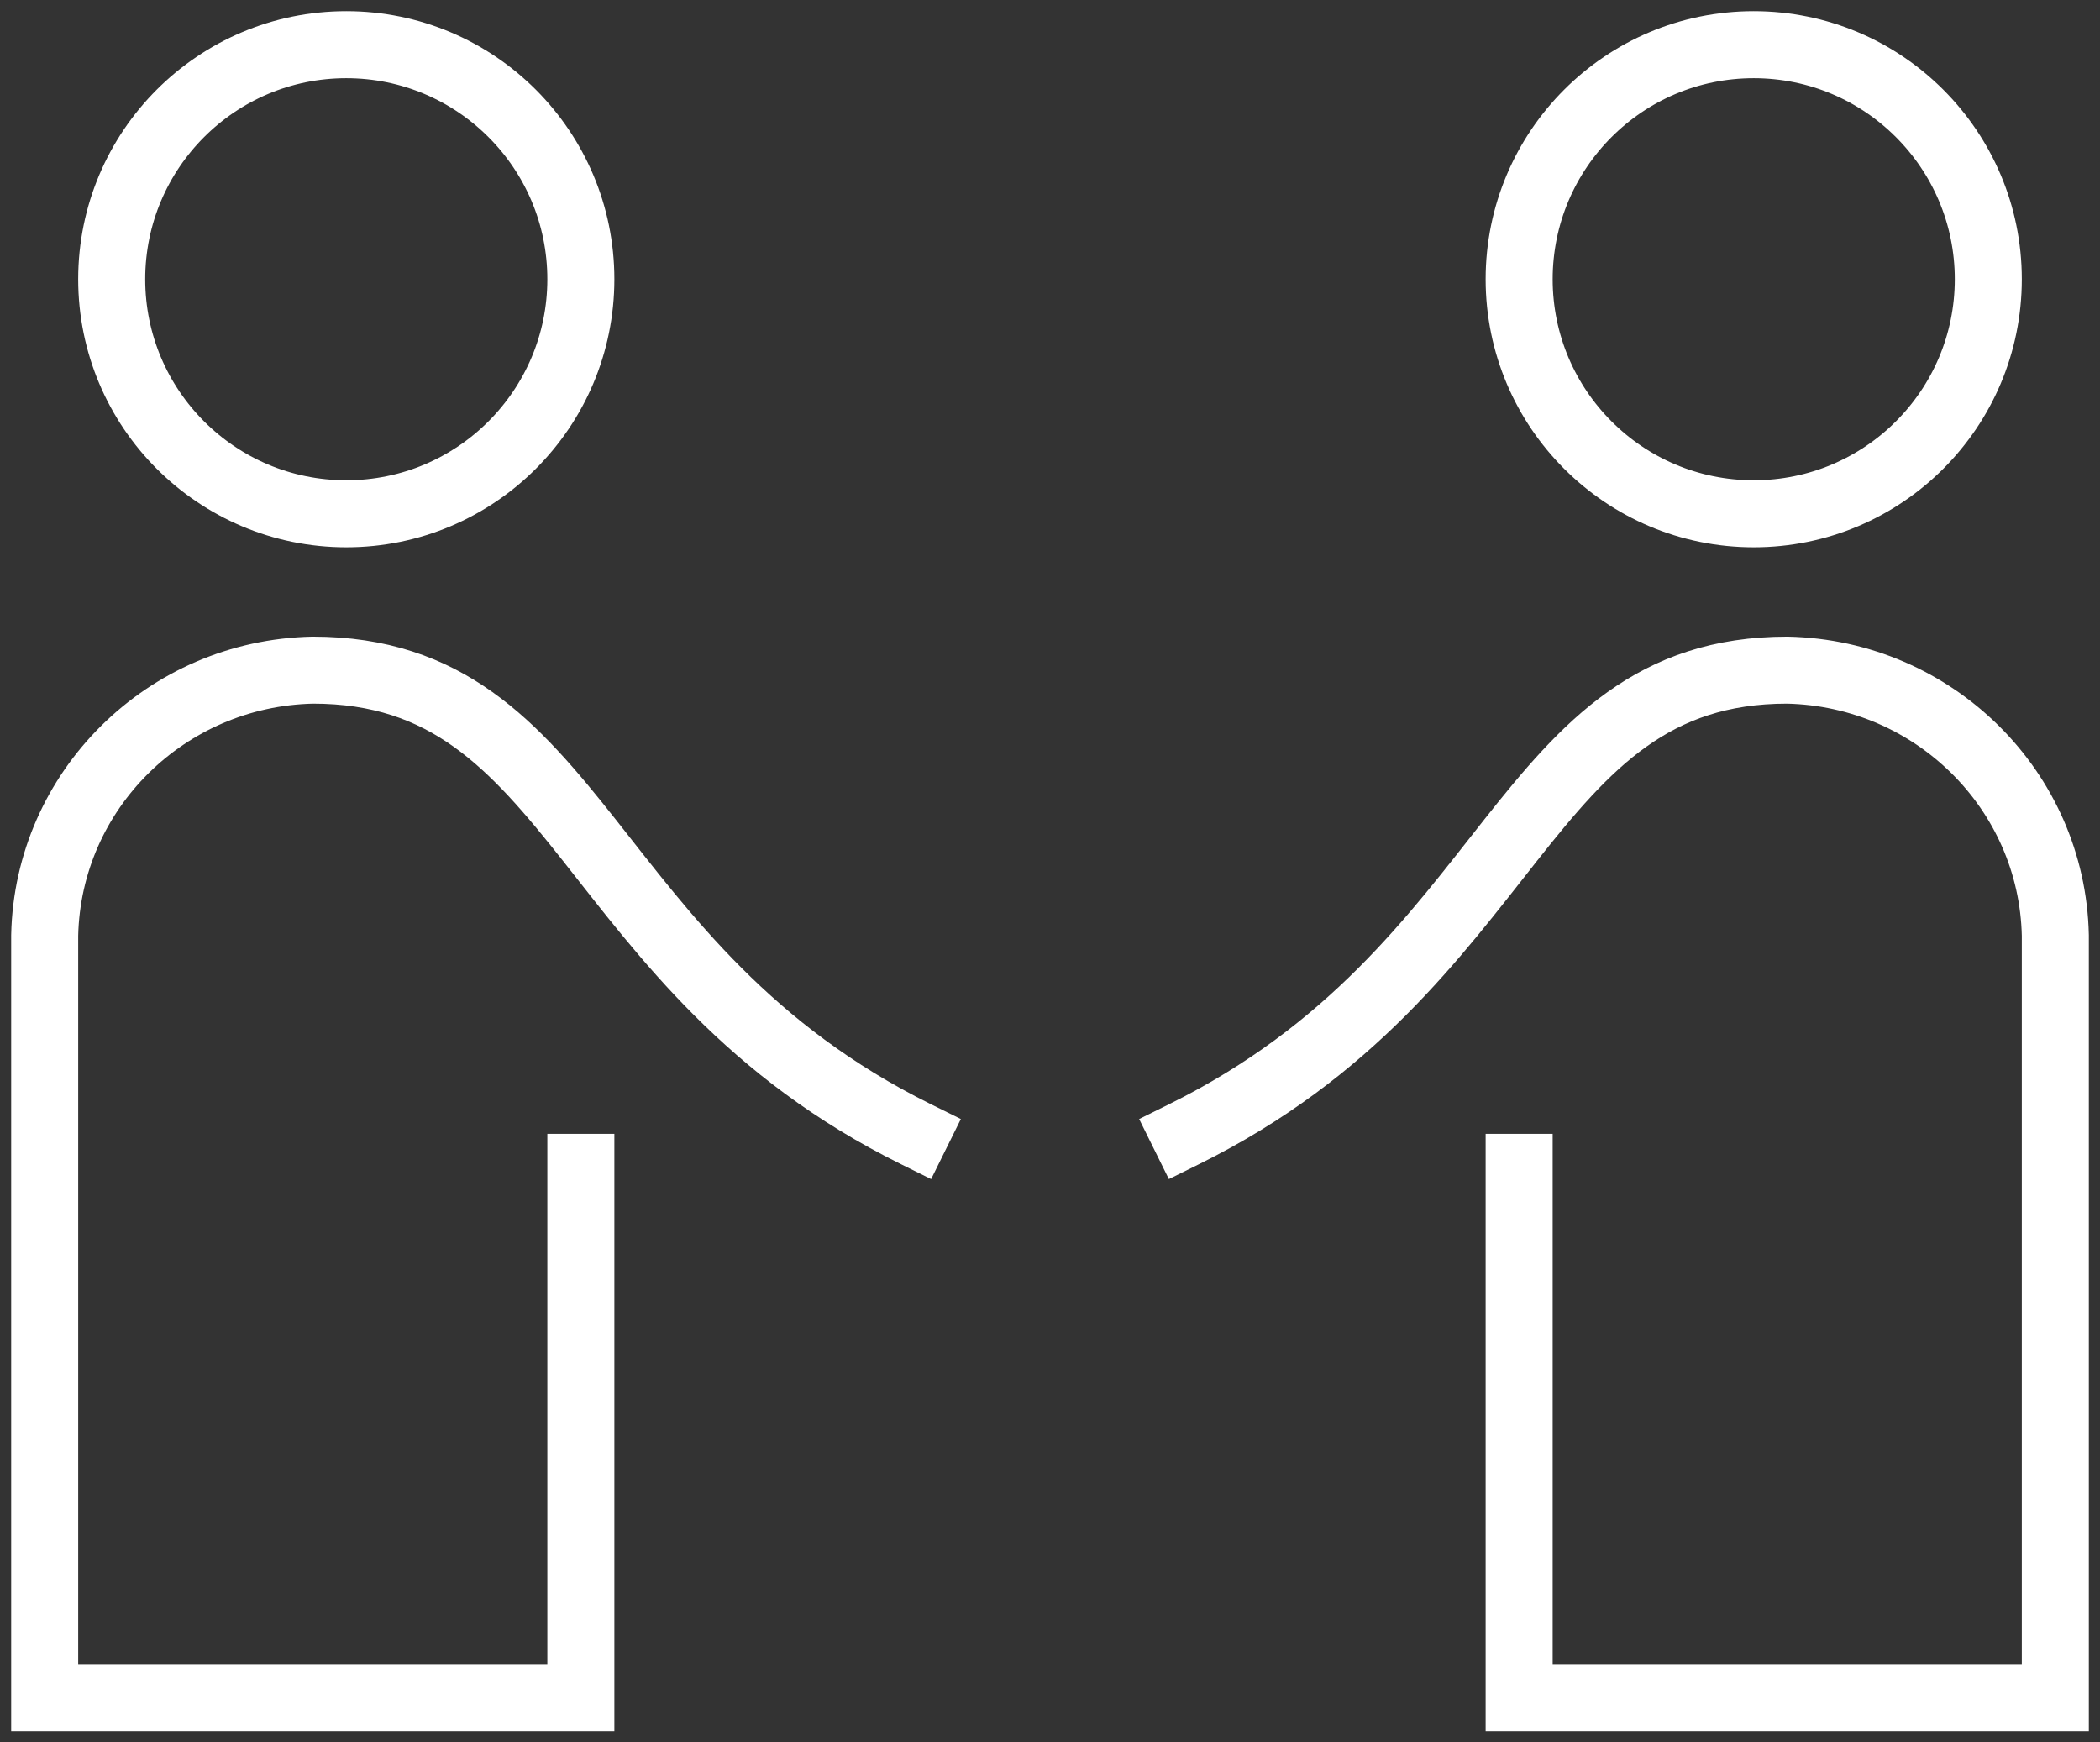
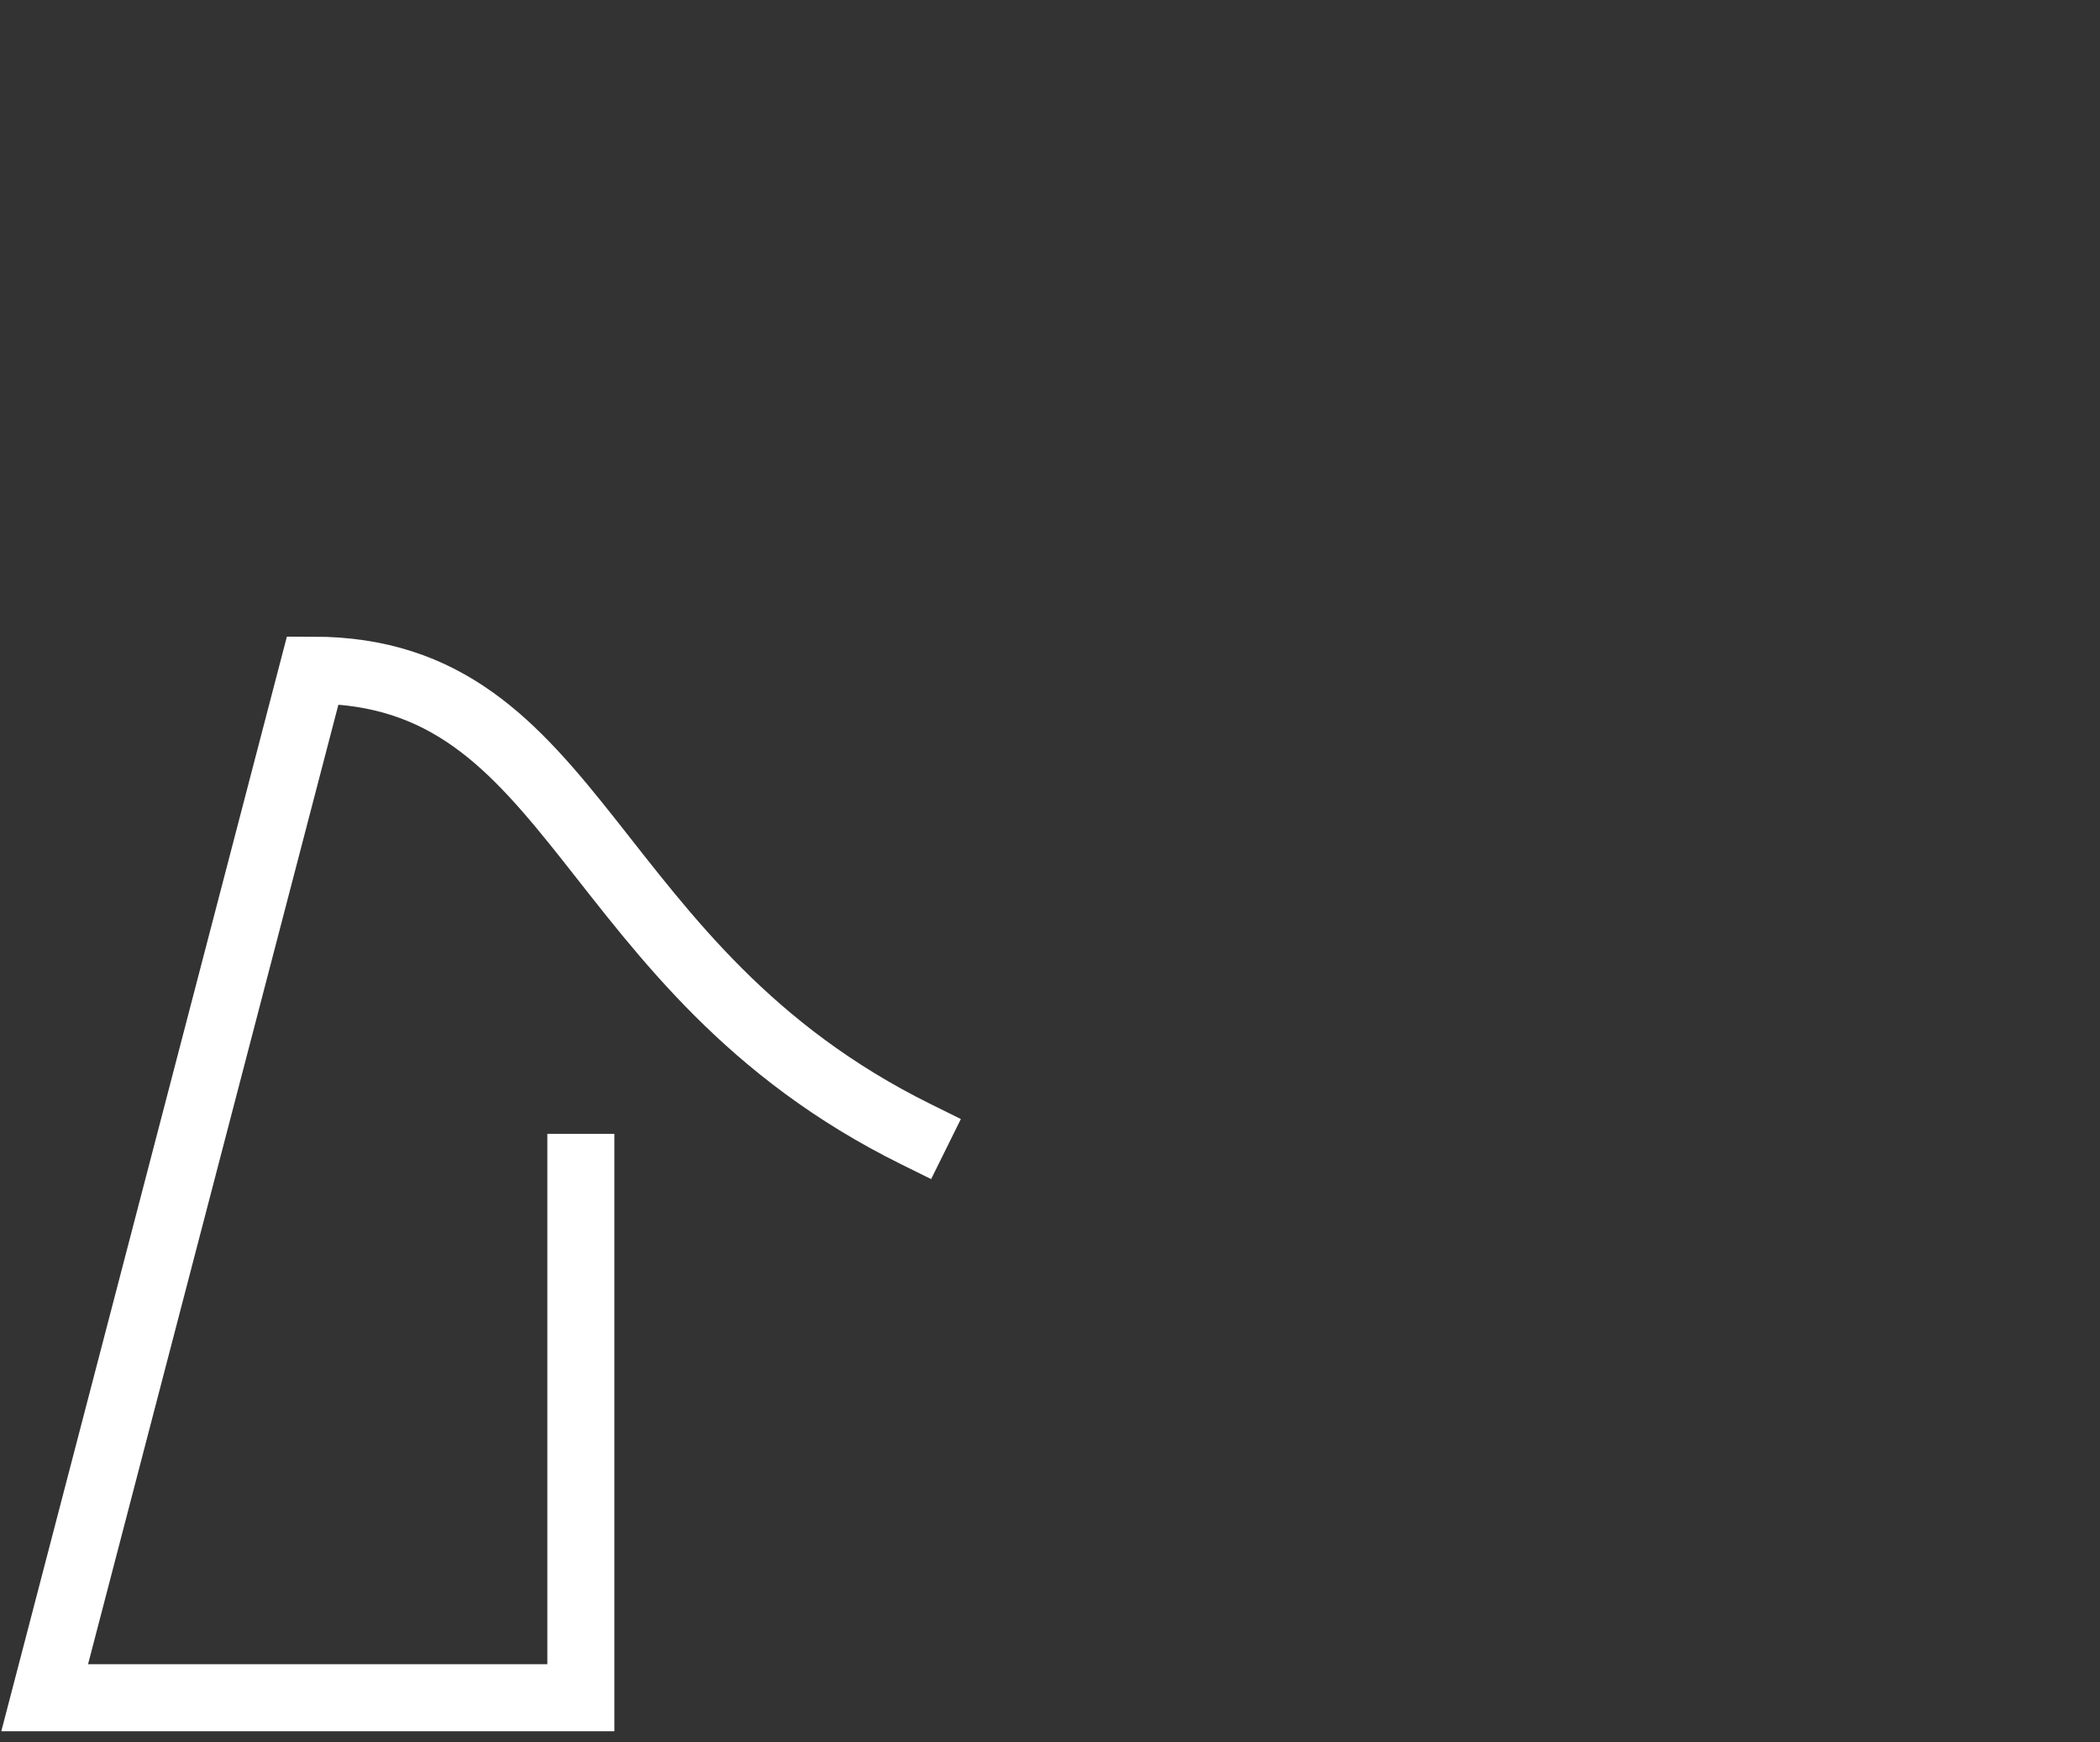
<svg xmlns="http://www.w3.org/2000/svg" width="94px" height="78px" viewBox="0 0 94 78" version="1.1">
  <rect x="0" y="0" width="94" height="78" fill="#333333" stroke="none" />
  <title>64px_privacy-policy copy</title>
  <desc>Created with Sketch.</desc>
  <g id="Page-1" stroke="none" stroke-width="1" fill="none" fill-rule="evenodd">
    <g id="Benefits-Slider" transform="translate(-337, -1996)" stroke="#FFFFFF" stroke-width="3">
      <g id="64px_privacy-policy-copy" transform="translate(339, 1998)">
-         <circle id="Oval" cx="13.5" cy="10.5" r="10.5" />
-         <path d="M39,48.774 C24,41.355 24,28 12,28 C5.433,28.141 0.143,33.374 0,39.871 L0,74 L24,74 L24,50.258" id="Path" stroke-linecap="square" />
-         <circle id="Oval" cx="76.5" cy="10.5" r="10.5" />
-         <path d="M51,48.774 C66,41.355 66,28 78,28 C84.567,28.141 89.857,33.374 90,39.871 L90,74 L66,74 L66,50.258" id="Path" stroke-linecap="square" />
+         <path d="M39,48.774 C24,41.355 24,28 12,28 L0,74 L24,74 L24,50.258" id="Path" stroke-linecap="square" />
      </g>
    </g>
  </g>
</svg>